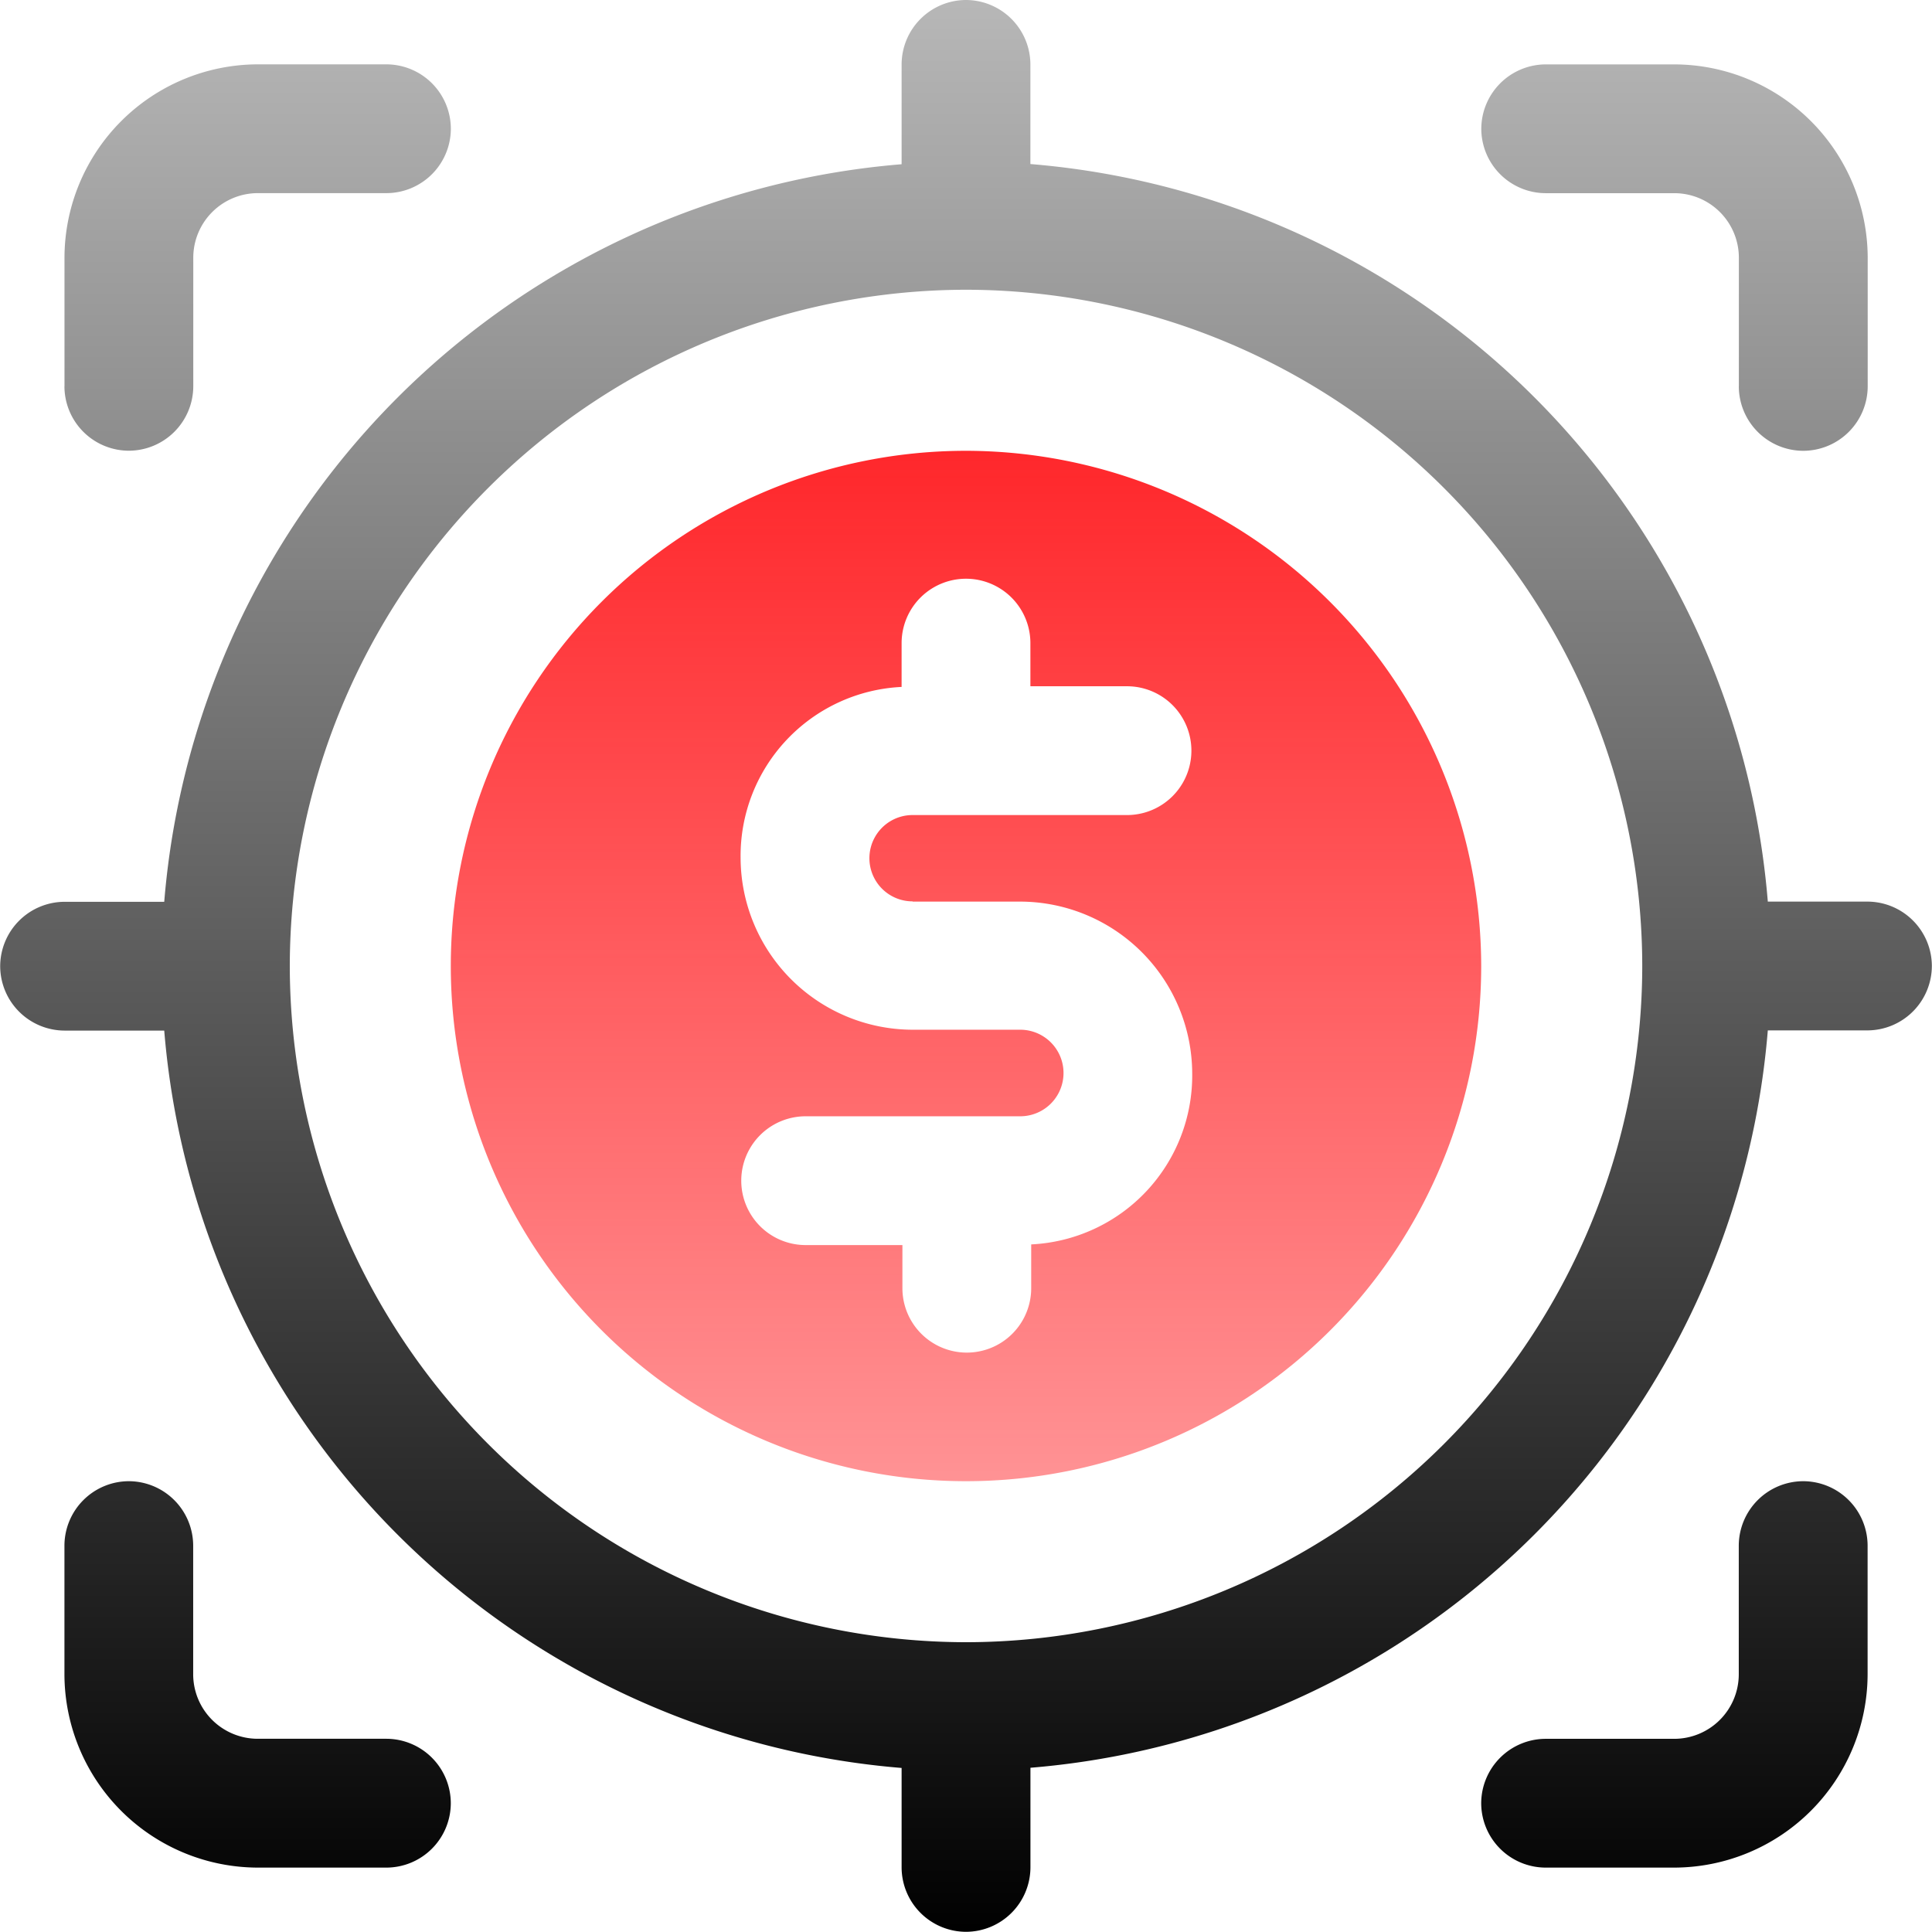
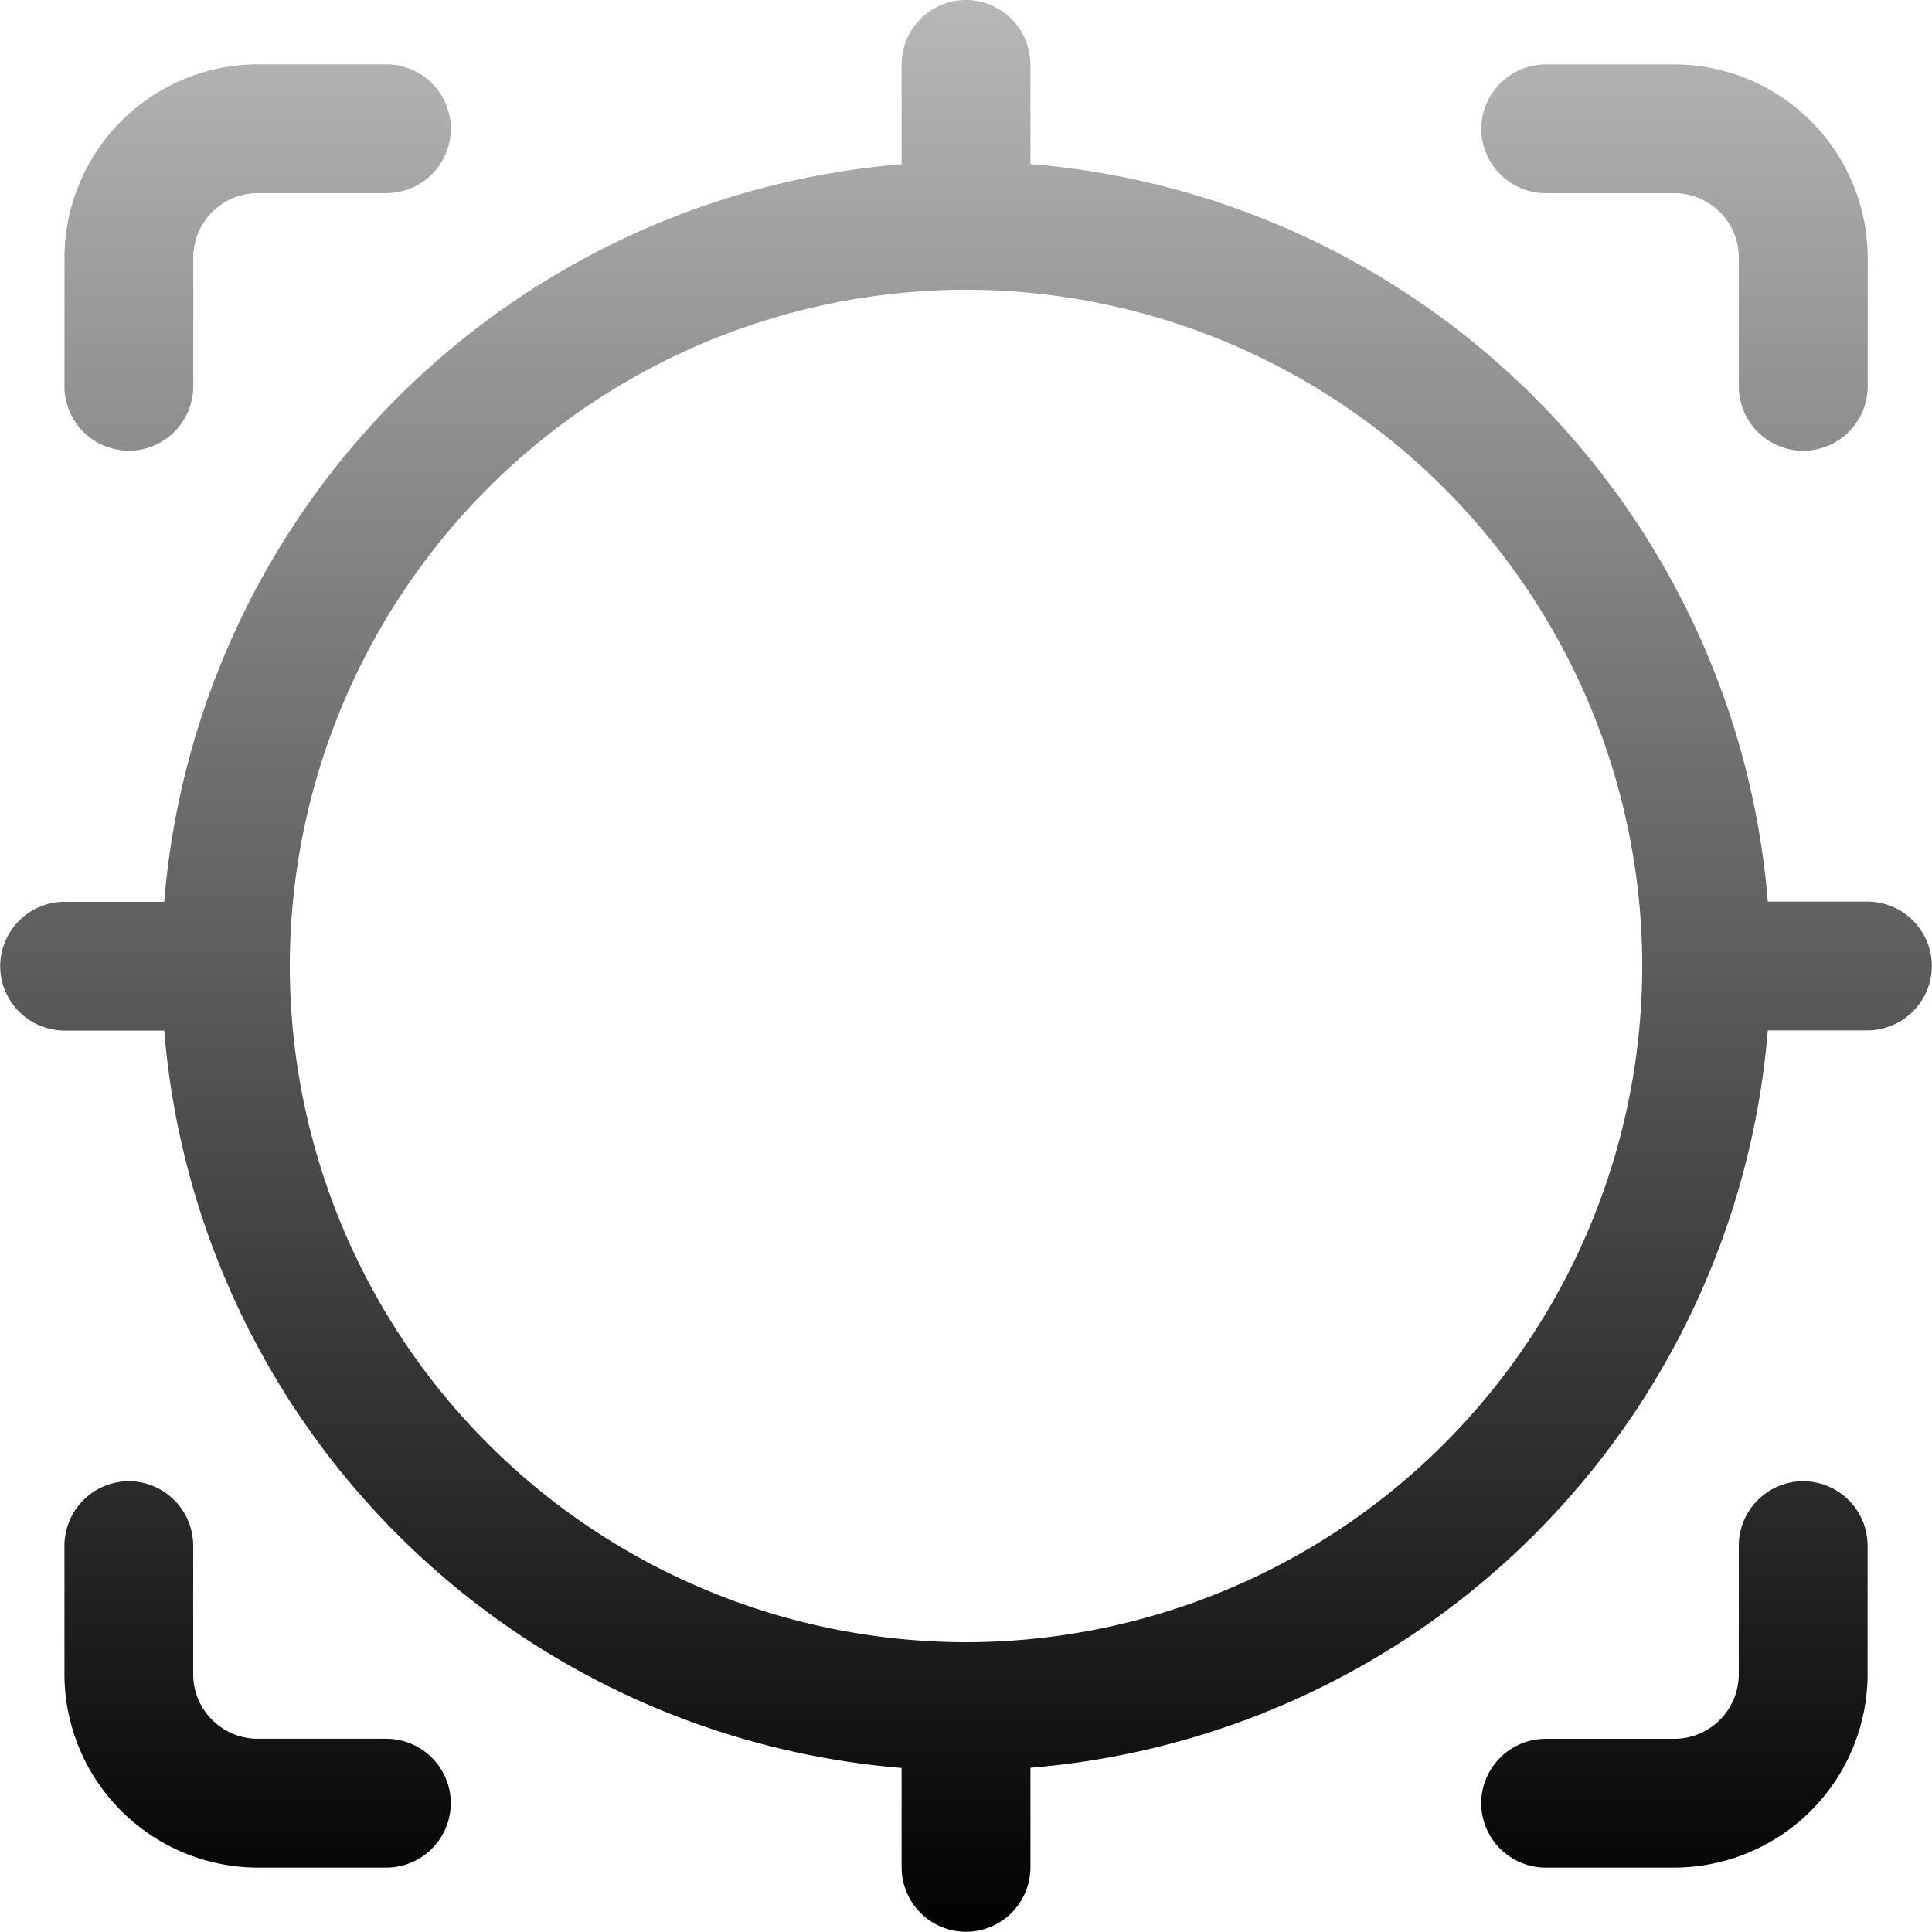
<svg xmlns="http://www.w3.org/2000/svg" width="40.714" height="40.715" viewBox="0 0 40.714 40.715">
  <defs>
    <linearGradient id="linear-gradient" x1="0.5" x2="0.5" y2="1" gradientUnits="objectBoundingBox">
      <stop offset="0" stop-color="#b8b8b8" />
      <stop offset="1" />
    </linearGradient>
    <linearGradient id="linear-gradient-2" x1="0.5" x2="0.5" y2="1" gradientUnits="objectBoundingBox">
      <stop offset="0" stop-color="#ff272b" />
      <stop offset="1" stop-color="#ff272b" stop-opacity="0.502" />
    </linearGradient>
  </defs>
  <g id="_1" data-name="1" transform="translate(-1 -1)">
    <path id="Path_3054" data-name="Path 3054" d="M-93-1027.643v-2.1a16.981,16.981,0,0,1-15.539-15.539h-2.1a1.361,1.361,0,0,1-1.357-1.357,1.361,1.361,0,0,1,1.357-1.357h2.1A16.981,16.981,0,0,1-93-1063.539v-2.1A1.361,1.361,0,0,1-91.643-1067a1.362,1.362,0,0,1,1.357,1.357v2.1A16.982,16.982,0,0,1-74.746-1048h2.1a1.361,1.361,0,0,1,1.357,1.357,1.362,1.362,0,0,1-1.357,1.357h-2.1a16.982,16.982,0,0,1-15.539,15.539v2.1a1.362,1.362,0,0,1-1.357,1.357A1.361,1.361,0,0,1-93-1027.643Zm-12.893-19a14.266,14.266,0,0,0,14.251,14.25,14.265,14.265,0,0,0,14.25-14.25,14.266,14.266,0,0,0-14.25-14.251A14.267,14.267,0,0,0-105.893-1046.642Zm26.465,19A1.361,1.361,0,0,1-80.786-1029a1.362,1.362,0,0,1,1.357-1.357h2.714a1.361,1.361,0,0,0,1.357-1.357v-2.714A1.362,1.362,0,0,1-74-1035.786a1.361,1.361,0,0,1,1.357,1.357v2.714a4.084,4.084,0,0,1-4.072,4.072Zm-27.143,0a4.083,4.083,0,0,1-4.071-4.072v-2.714a1.361,1.361,0,0,1,1.356-1.357,1.361,1.361,0,0,1,1.357,1.357v2.714a1.361,1.361,0,0,0,1.357,1.357h2.714A1.361,1.361,0,0,1-102.5-1029a1.36,1.36,0,0,1-1.357,1.357Zm31.215-31.215v-2.714a1.361,1.361,0,0,0-1.357-1.357h-2.714a1.361,1.361,0,0,1-1.357-1.357,1.362,1.362,0,0,1,1.357-1.357h2.714a4.084,4.084,0,0,1,4.072,4.072v2.714A1.361,1.361,0,0,1-74-1057.5,1.361,1.361,0,0,1-75.357-1058.857Zm-35.285,0v-2.714a4.083,4.083,0,0,1,4.071-4.072h2.714a1.361,1.361,0,0,1,1.357,1.357,1.361,1.361,0,0,1-1.357,1.357h-2.714a1.362,1.362,0,0,0-1.357,1.357v2.714a1.361,1.361,0,0,1-1.357,1.357A1.36,1.36,0,0,1-110.642-1058.857Z" transform="translate(113 1068)" fill="url(#linear-gradient)" />
-     <path id="Path_3053" data-name="Path 3053" d="M18.857,8A10.857,10.857,0,1,0,29.714,18.857,10.872,10.872,0,0,0,18.857,8Zm-1.126,9.5H20a3.632,3.632,0,0,1,3.624,3.624,3.564,3.564,0,0,1-3.393,3.6v.923a1.357,1.357,0,1,1-2.714,0v-.909H15.478a1.357,1.357,0,1,1,0-2.714H20A.909.909,0,0,0,20,20.2H17.731a3.632,3.632,0,0,1-3.624-3.624,3.564,3.564,0,0,1,3.393-3.6v-.923a1.357,1.357,0,1,1,2.714,0v.909H22.25a1.357,1.357,0,0,1,0,2.714H17.731a.909.909,0,0,0,0,1.819Z" transform="translate(2.5 2.5)" fill="url(#linear-gradient-2)" />
  </g>
</svg>